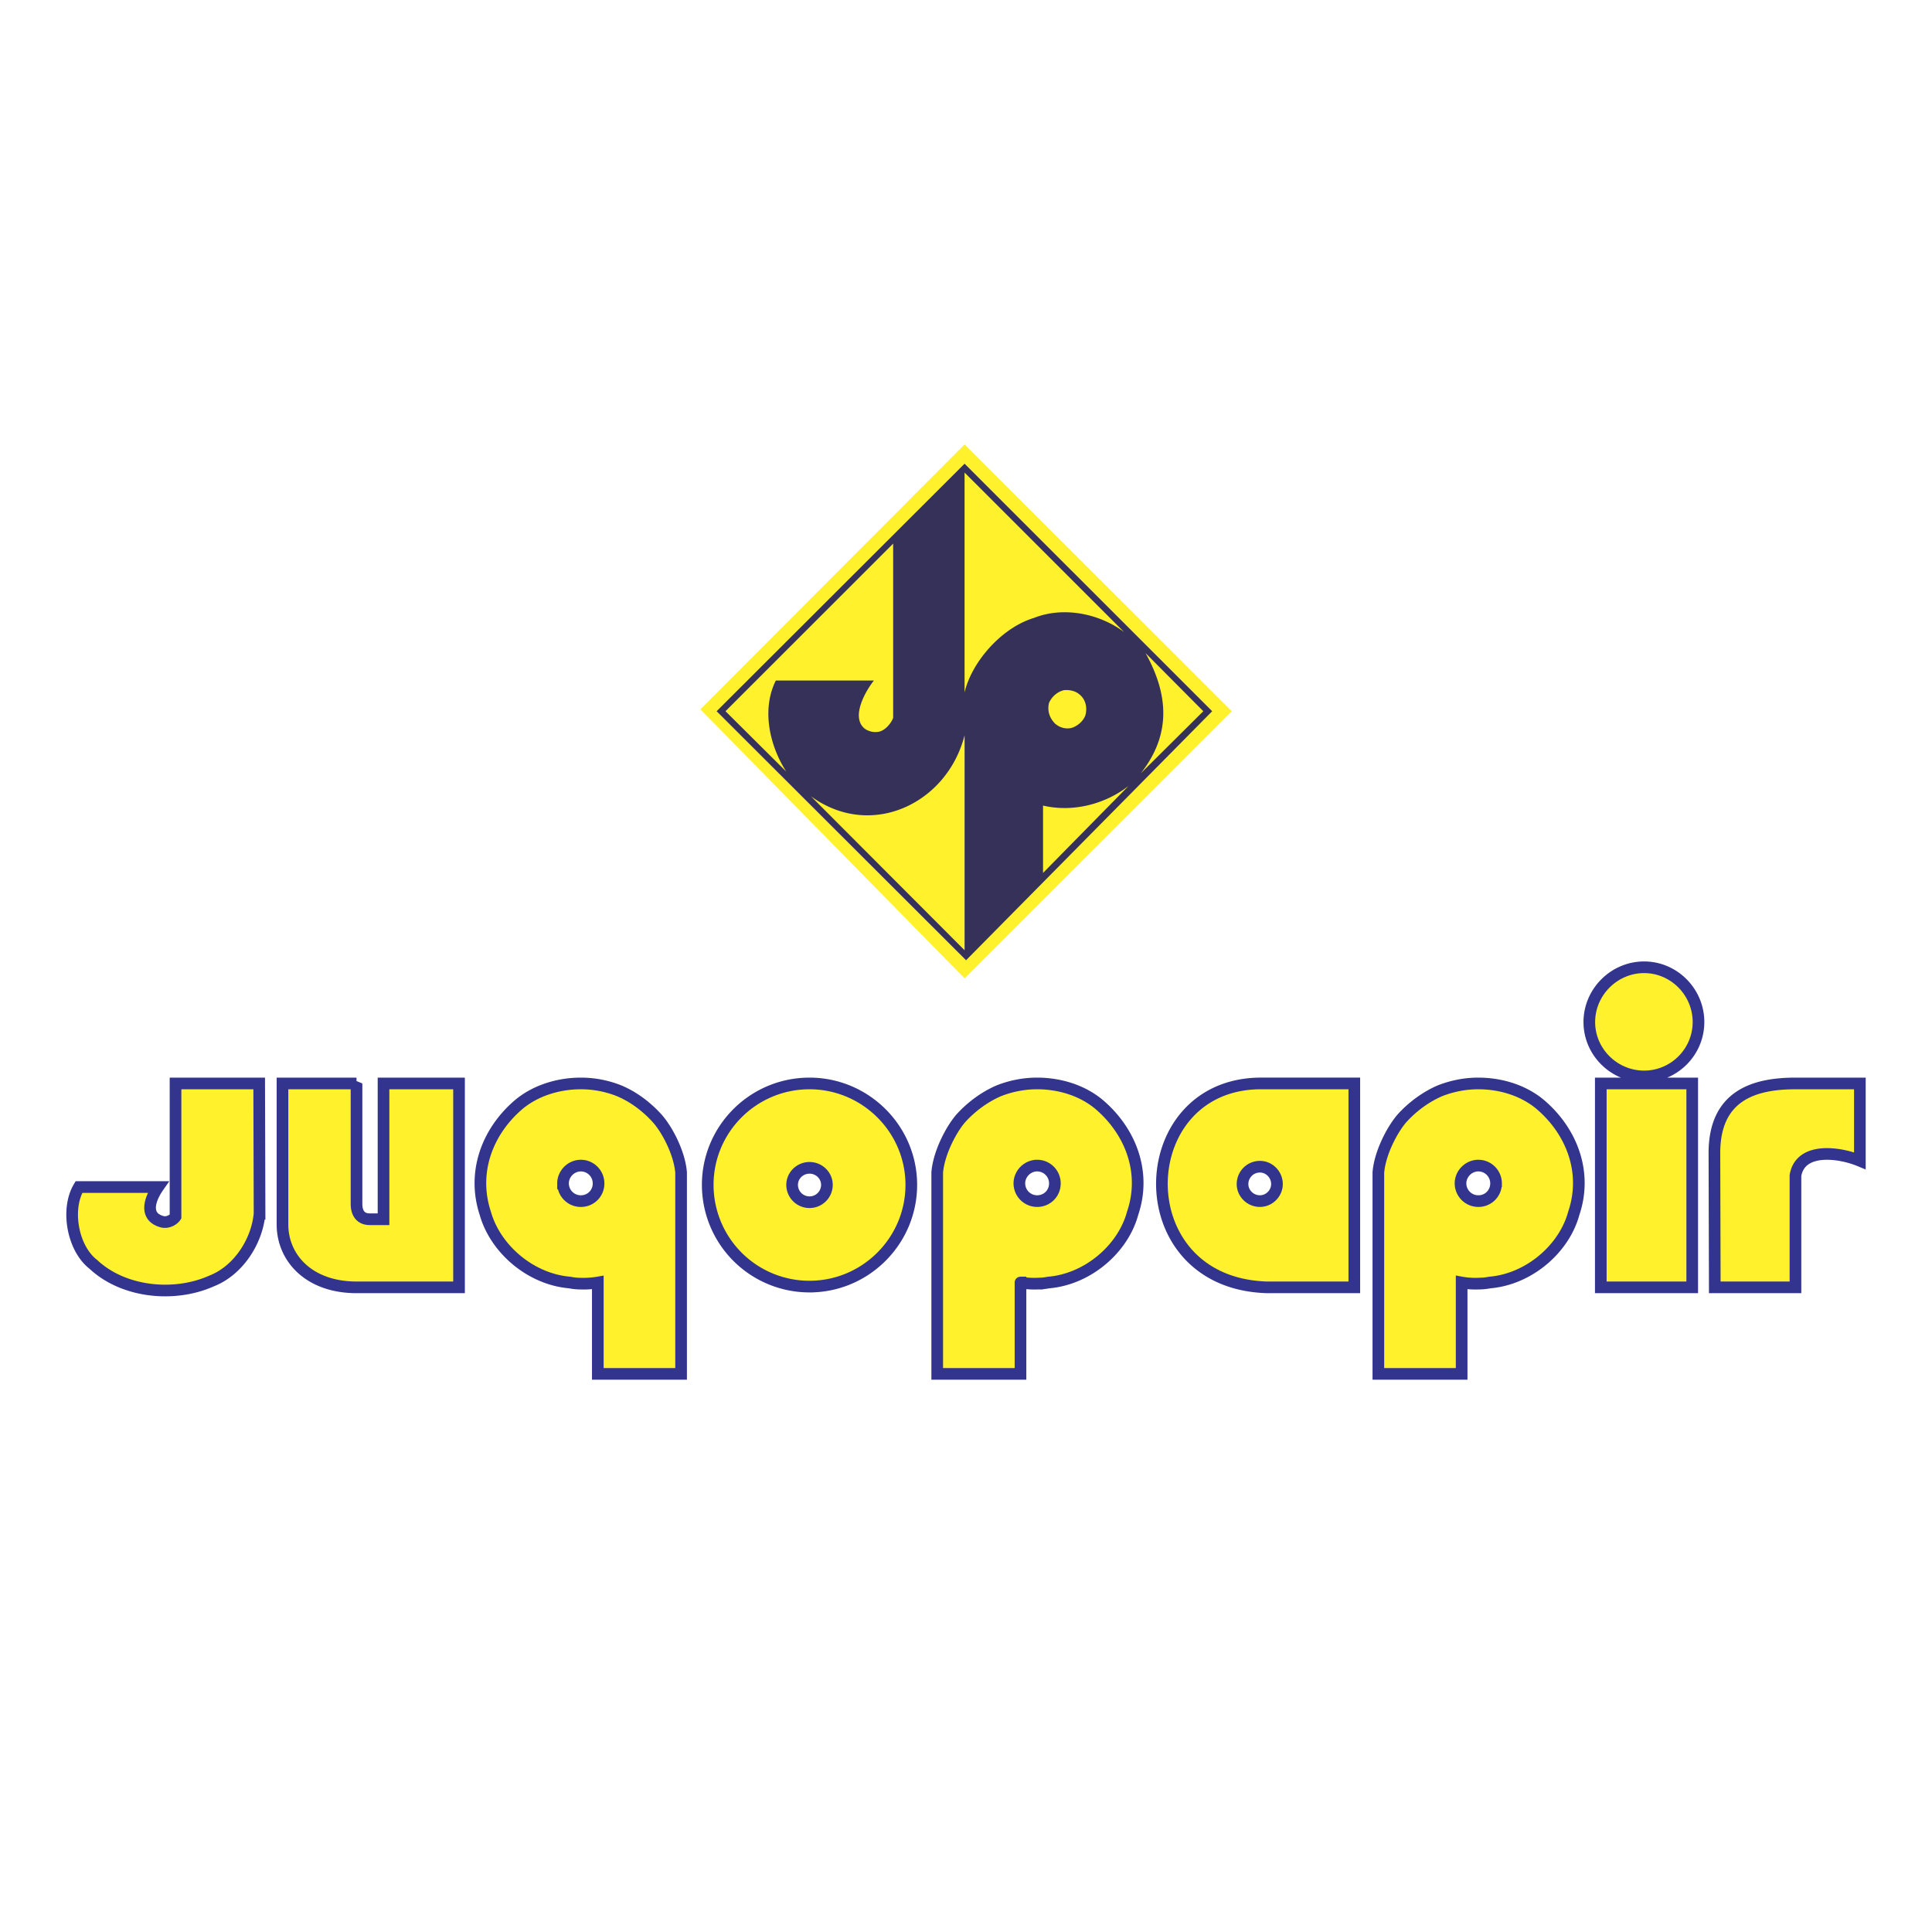
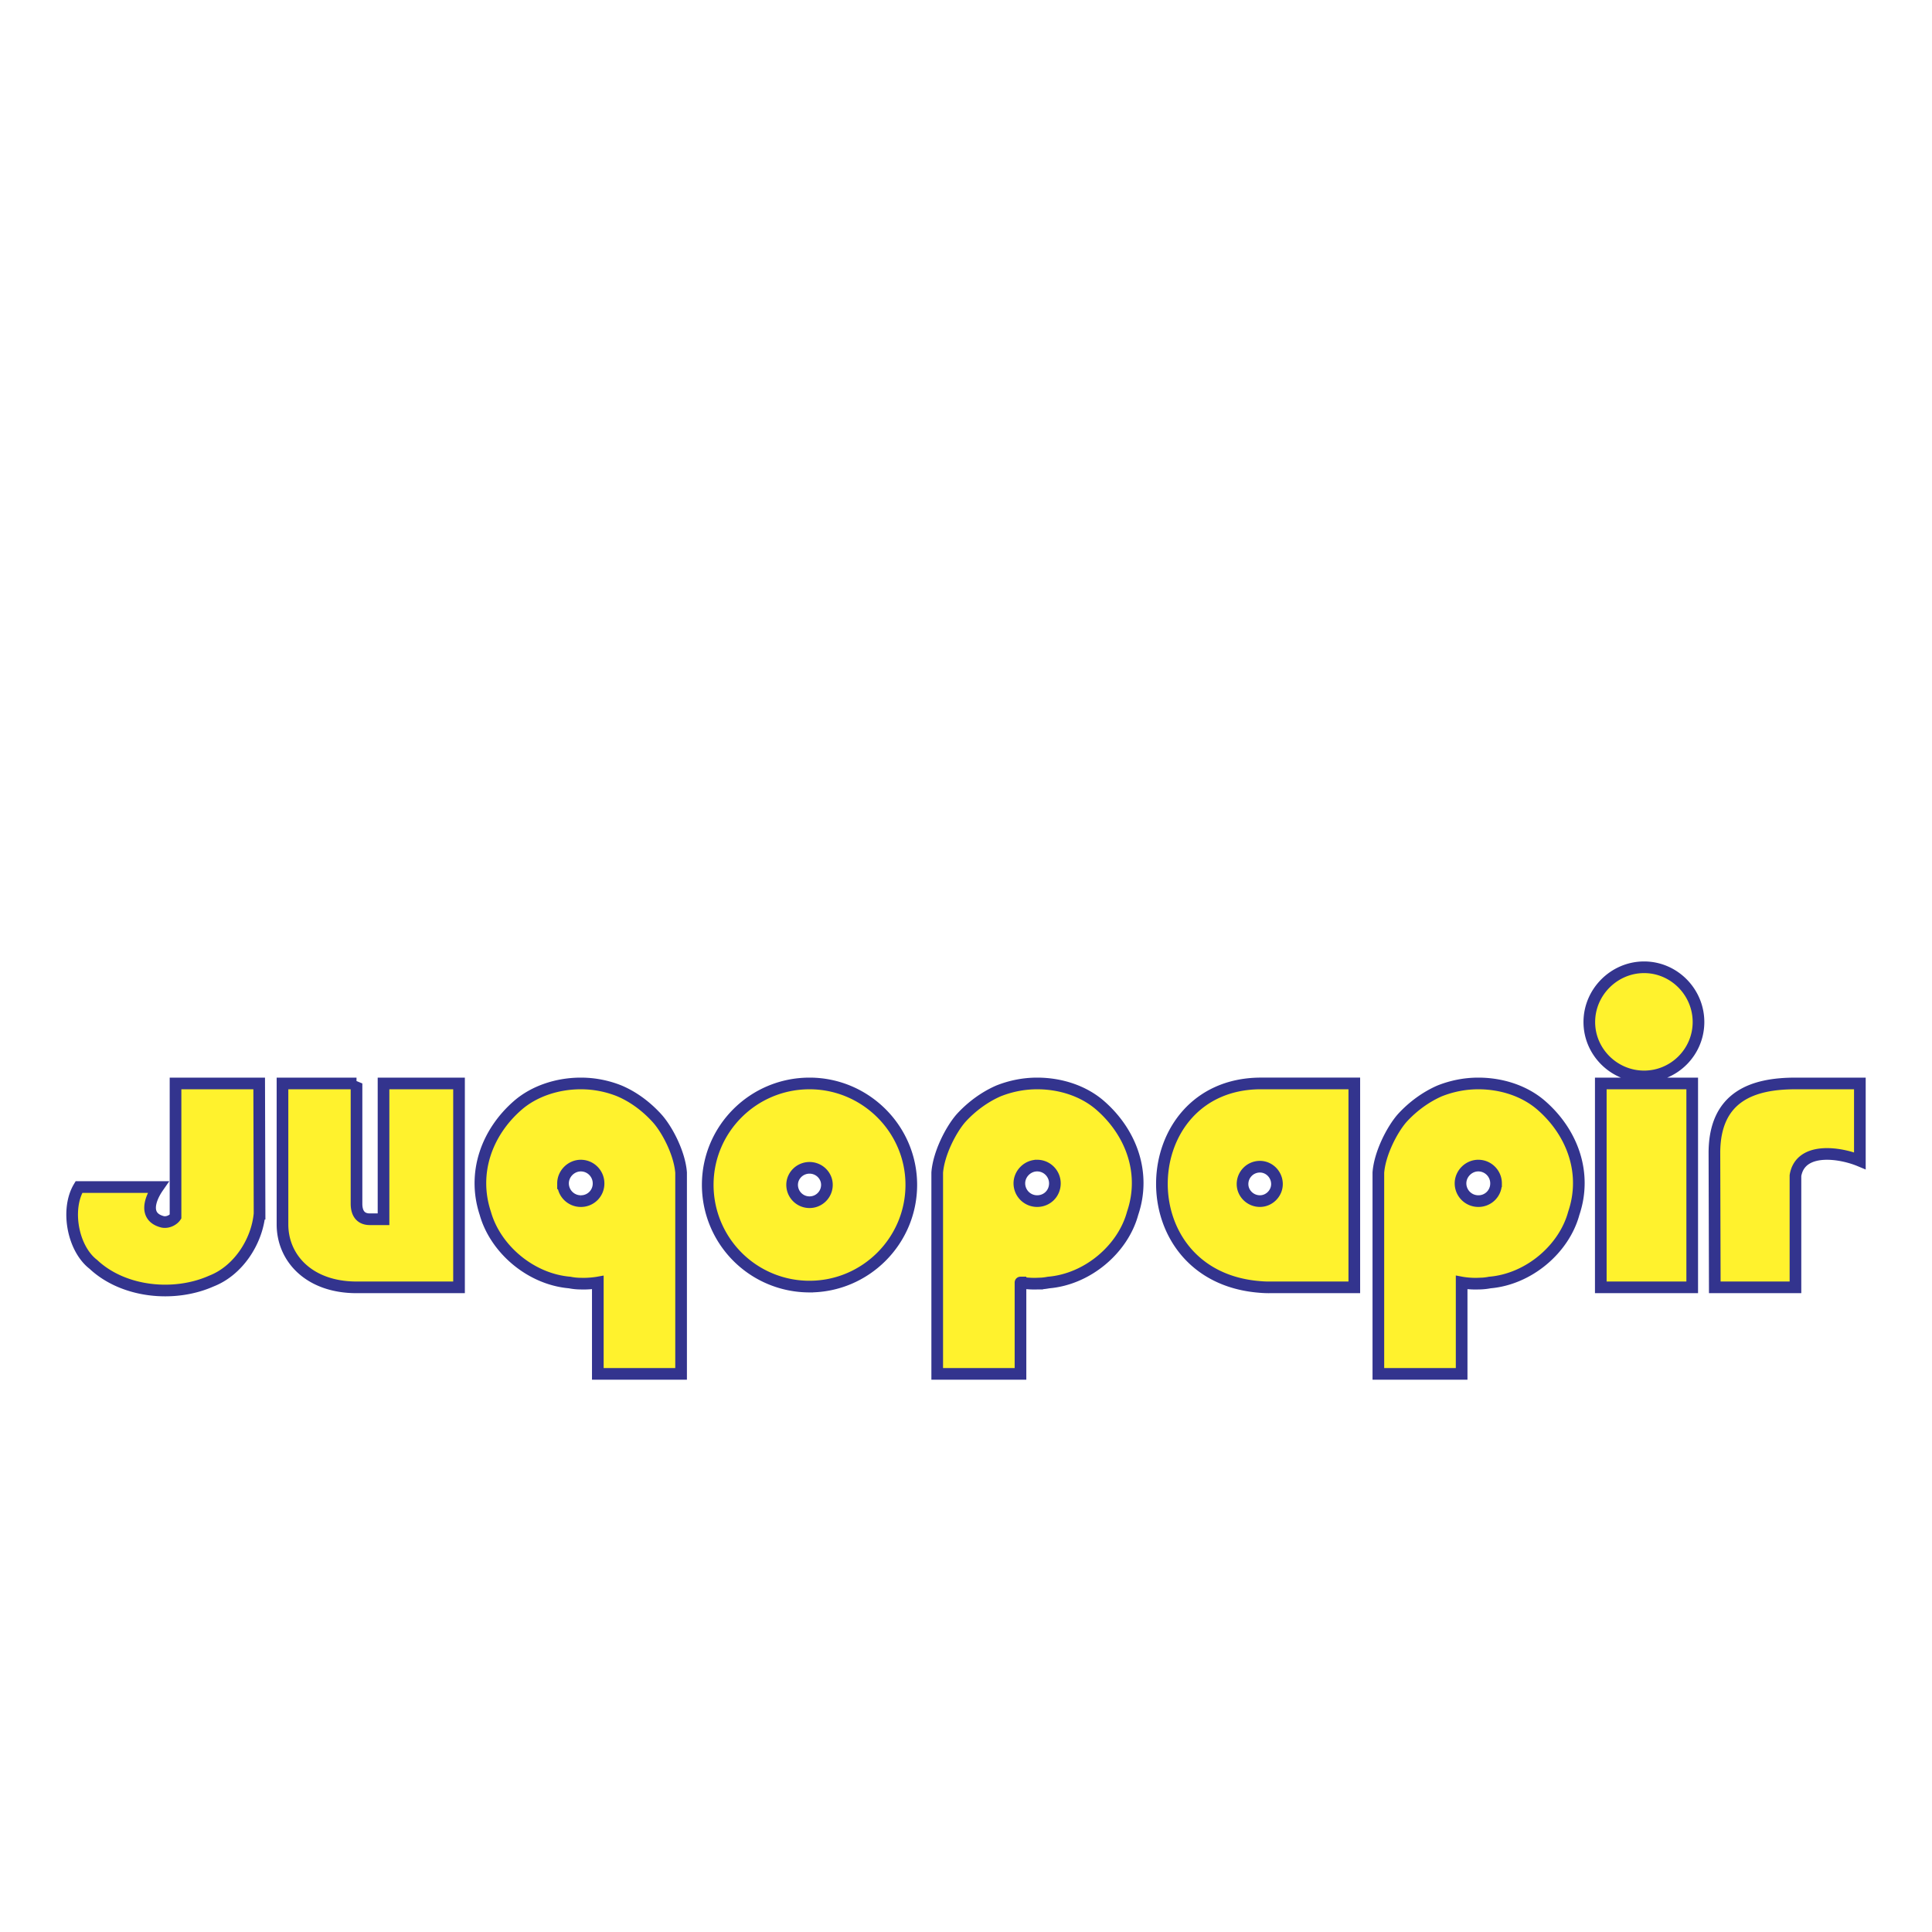
<svg xmlns="http://www.w3.org/2000/svg" width="2500" height="2500" viewBox="0 0 192.756 192.756">
  <g fill-rule="evenodd" clip-rule="evenodd">
-     <path fill="#fff" d="M0 0h192.756v192.756H0V0z" />
-     <path fill="#fff22d" d="M122.896 70.958L96.237 97.611 69.873 70.774l26.364-26.432 26.659 26.616z" />
-     <path fill="#353159" d="M71.497 70.958l24.74-24.696 24.702 24.696-24.554 24.845-24.888-24.845z" />
-     <path d="M112.152 63.059c-2.475-1.847-6.057-2.584-9.01-1.403-3.176.96-6.167 4.319-6.906 7.42V47.148l15.916 15.911zM89.11 71.624c-.221.59-.886 1.366-1.588 1.403a1.845 1.845 0 0 1-1.255-.333c-1.403-1.145.074-3.729.923-4.799h-9.785c-1.44 2.879-.628 6.497 1.034 9.081l-6.056-6.018L89.11 54.236v17.388zM120.053 70.958l-6.24 6.202c3.104-3.949 2.732-7.937.48-11.998l5.76 5.796zM107.758 69.334c.59.517.738 1.329.518 2.067-.223.591-.887 1.145-1.516 1.255-.59.074-1.07-.11-1.477-.443-.553-.554-.812-1.255-.627-2.067.258-.628.85-1.145 1.514-1.292.59-.036 1.144.074 1.588.48zM96.237 94.806L80.913 79.449c5.982 4.356 13.588.739 15.324-6.091v21.448zM104.064 87.091v-6.718c2.992.701 6.203-.148 8.529-1.957l-8.529 8.675z" fill="#fff22d" />
    <path d="M125.703 128.4c-13.404-1.033-12.666-20.193 0-20.305h9.416v20.342h-8.309a9.85 9.85 0 0 1-1.107-.037zm-99.808-7.31c-.259 2.807-2.142 5.686-4.8 6.719-3.729 1.662-8.789 1.145-11.779-1.66-2.068-1.588-2.769-5.502-1.44-7.717h7.901c-.849 1.219-1.439 2.99.443 3.471.518.111 1.071-.184 1.292-.518v-13.289h8.346l.037 12.994zm9.674-12.994v11.998c0 1.07.517 1.551 1.329 1.551h1.366v-13.549h7.533v20.342H35.569c-4.727 0-7.385-2.918-7.385-6.277v-14.064h7.385v-.001zm149.99 0v7.715c-2.031-.848-5.945-1.402-6.426 1.477v11.15h-8.049l-.037-13.475c.037-5.611 3.877-6.867 8.086-6.867h6.426zm-120.007 3.47c1.034 1.145 2.252 3.506 2.4 5.426v20.082h-8.308v-9.117s-.812.146-1.699.111c-.37 0-.739-.037-1.107-.111-3.915-.332-7.422-3.359-8.419-6.904-1.33-4.023.147-8.084 3.249-10.779 1.662-1.439 3.988-2.178 6.277-2.178a10.3 10.3 0 0 1 3.84.738c1.404.592 2.696 1.551 3.767 2.732zm-7.606 8.27a1.75 1.75 0 0 0 1.772-1.773c0-.959-.775-1.771-1.772-1.771-.96 0-1.772.812-1.772 1.771a1.772 1.772 0 0 0 1.772 1.773zm45.529 8.232a6.01 6.01 0 0 0 1.145-.111c3.914-.332 7.422-3.359 8.381-6.904 1.367-4.023-.146-8.084-3.248-10.779-1.662-1.439-3.951-2.178-6.277-2.178-1.33 0-2.621.258-3.84.738-1.367.592-2.696 1.551-3.767 2.732-.997 1.145-2.215 3.506-2.363 5.426v20.082h8.308v-9.117c-.002 0 .774.147 1.661.111zm0-11.777c.996 0 1.771.812 1.771 1.771 0 .998-.775 1.773-1.771 1.773a1.773 1.773 0 0 1-1.773-1.773c-.001-.958.812-1.771 1.773-1.771zm44.013 11.777c.369 0 .775-.037 1.146-.111 3.912-.332 7.42-3.359 8.381-6.904 1.365-4.023-.148-8.084-3.25-10.779-1.66-1.439-3.951-2.178-6.277-2.178-1.328 0-2.621.258-3.84.738-1.365.592-2.695 1.551-3.766 2.732-.998 1.145-2.217 3.506-2.363 5.426v20.082h8.309v-9.117s.776.147 1.66.111zm0-11.777c.998 0 1.773.812 1.773 1.771a1.75 1.75 0 0 1-1.773 1.773 1.772 1.772 0 0 1-1.771-1.773c0-.958.812-1.771 1.771-1.771zm-66.723-8.195c5.576 0 10.155 4.541 10.155 10.115 0 5.611-4.579 10.152-10.155 10.152a10.148 10.148 0 0 1-10.154-10.152c0-5.574 4.542-10.115 10.154-10.115zm0 11.849c.96 0 1.736-.775 1.736-1.734 0-.924-.775-1.697-1.736-1.697-.96 0-1.735.773-1.735 1.697 0 .959.775 1.734 1.735 1.734zm83.266-23.44c2.99 0 5.428 2.474 5.428 5.464s-2.438 5.426-5.428 5.426-5.465-2.436-5.465-5.426 2.475-5.464 5.465-5.464zm4.801 11.591v20.342h-9.121v-20.342h9.121zm-43.129 8.306c-.959 0-1.736.775-1.736 1.734 0 .924.777 1.699 1.736 1.699.924 0 1.699-.775 1.699-1.699 0-.958-.775-1.734-1.699-1.734z" fill="#fff22d" stroke="#33348e" stroke-width="1.163" stroke-miterlimit="2.613" />
  </g>
</svg>